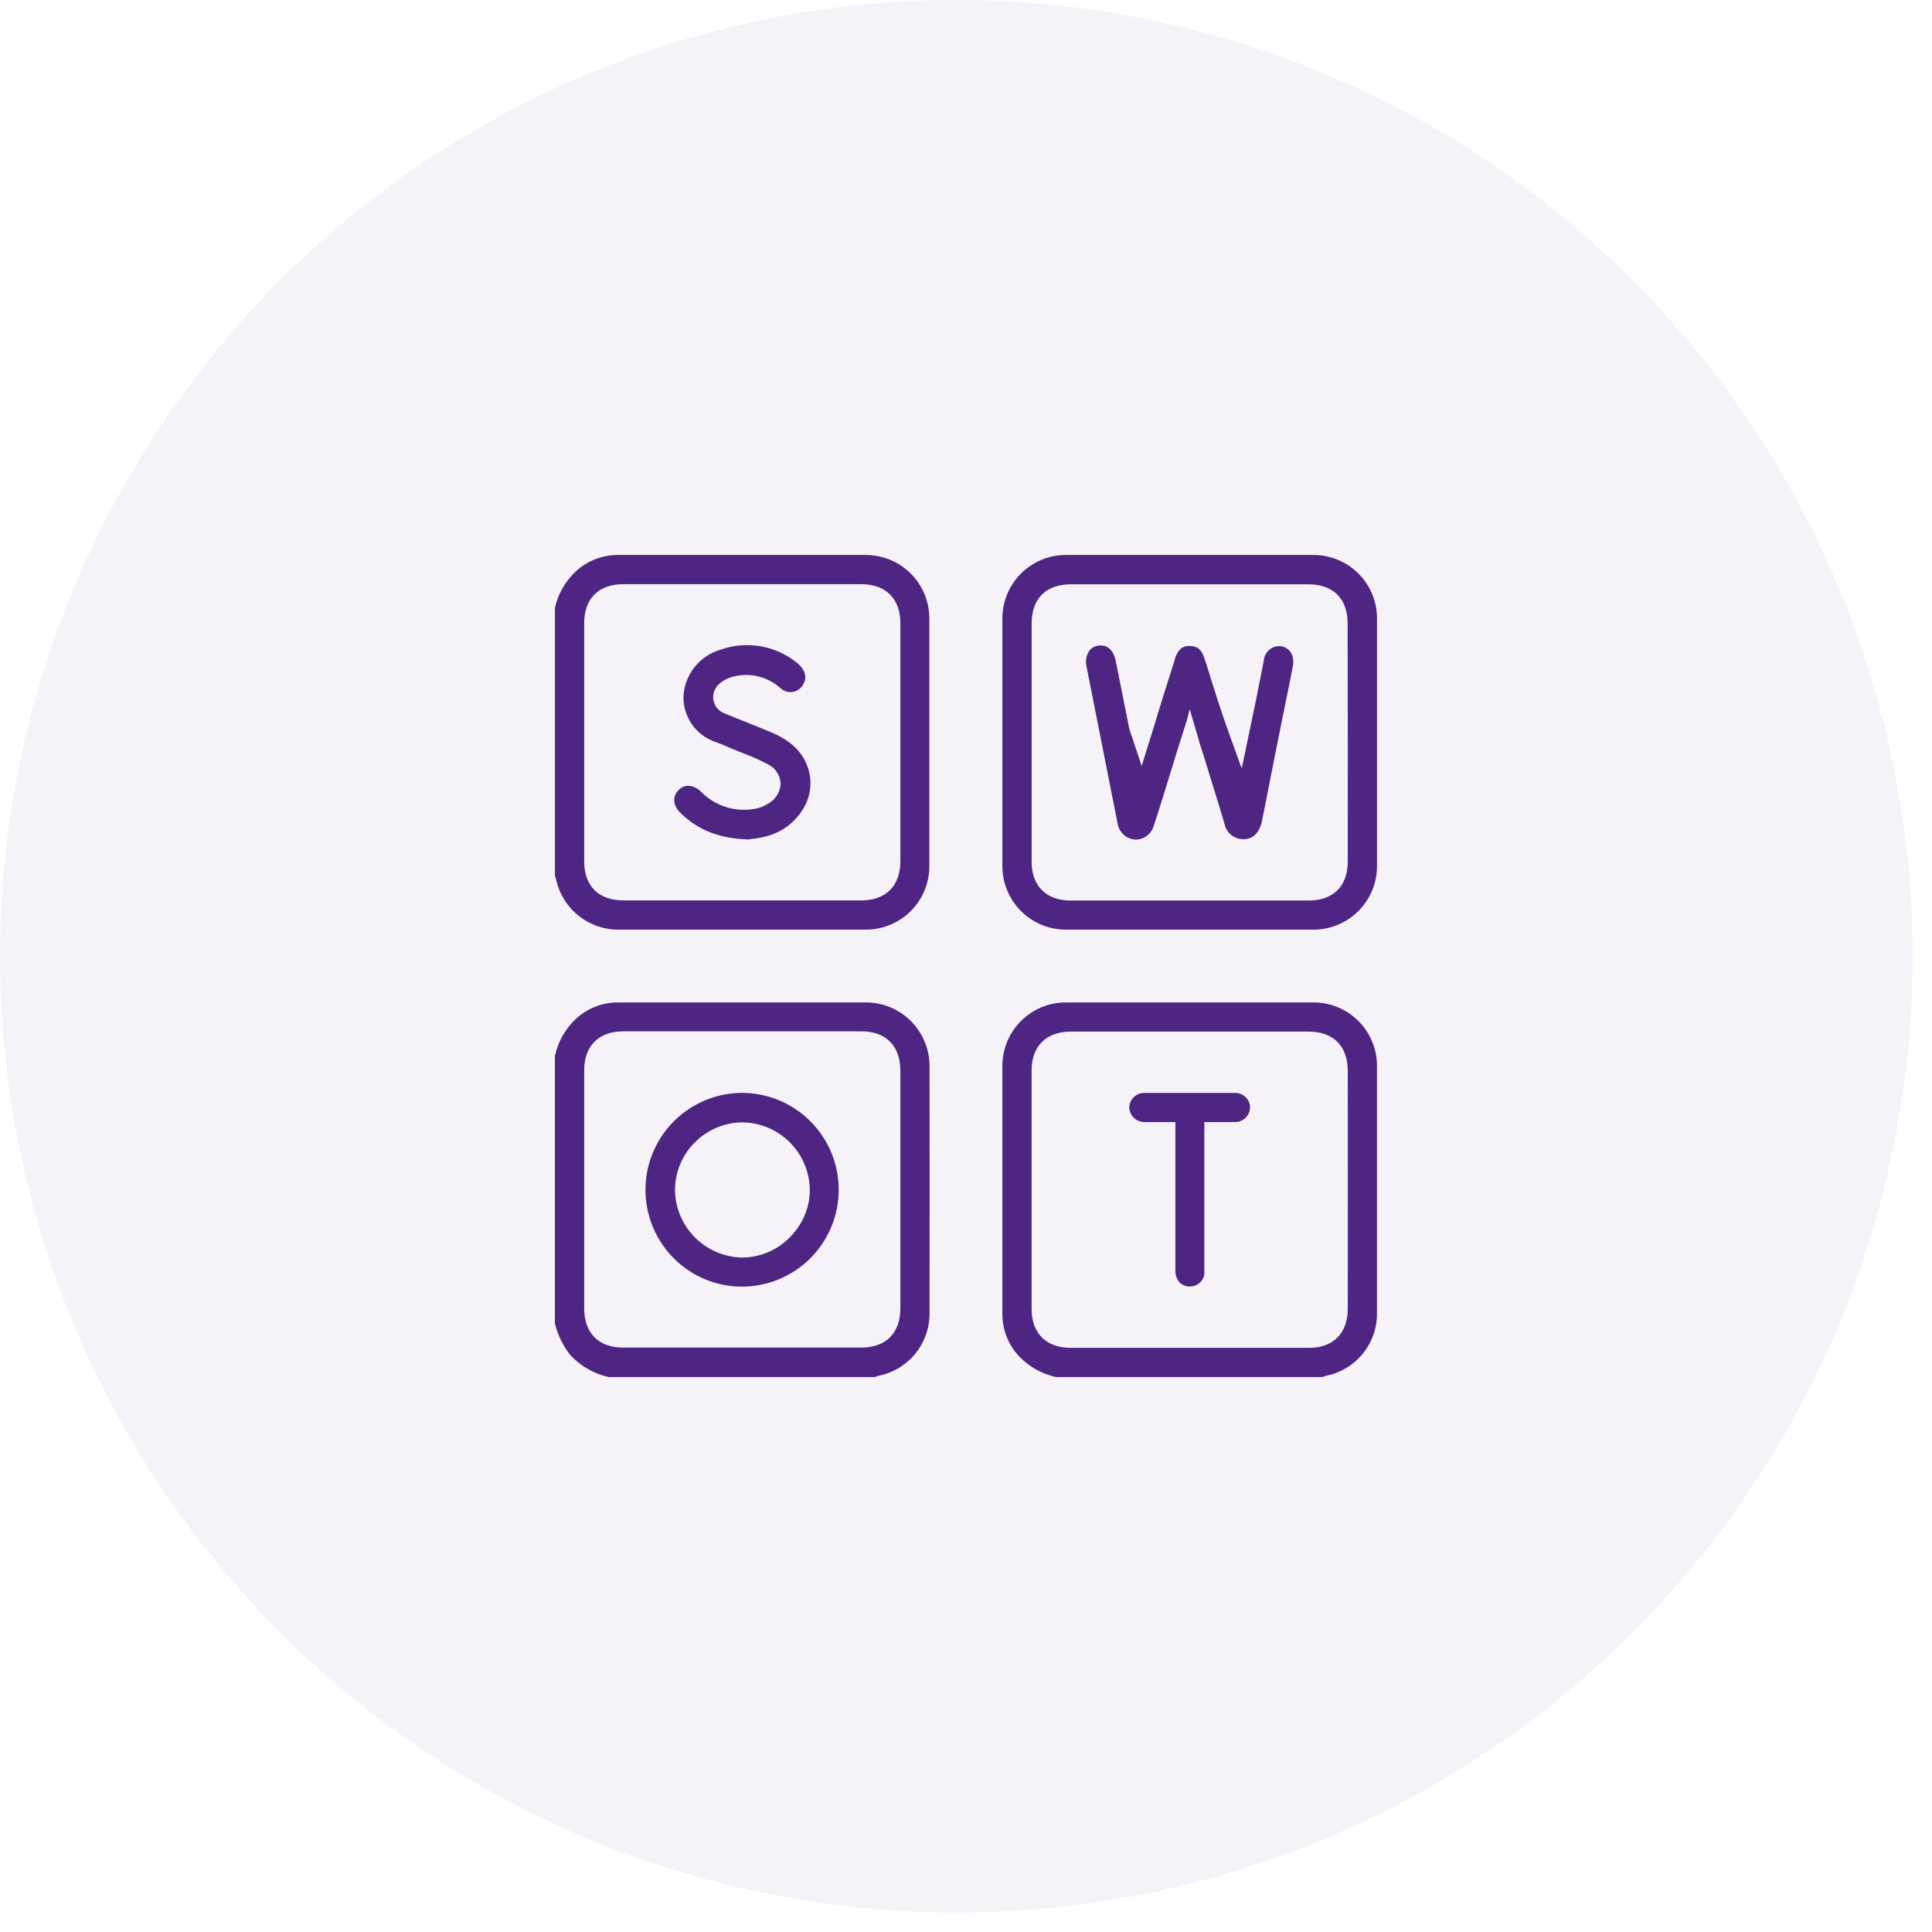
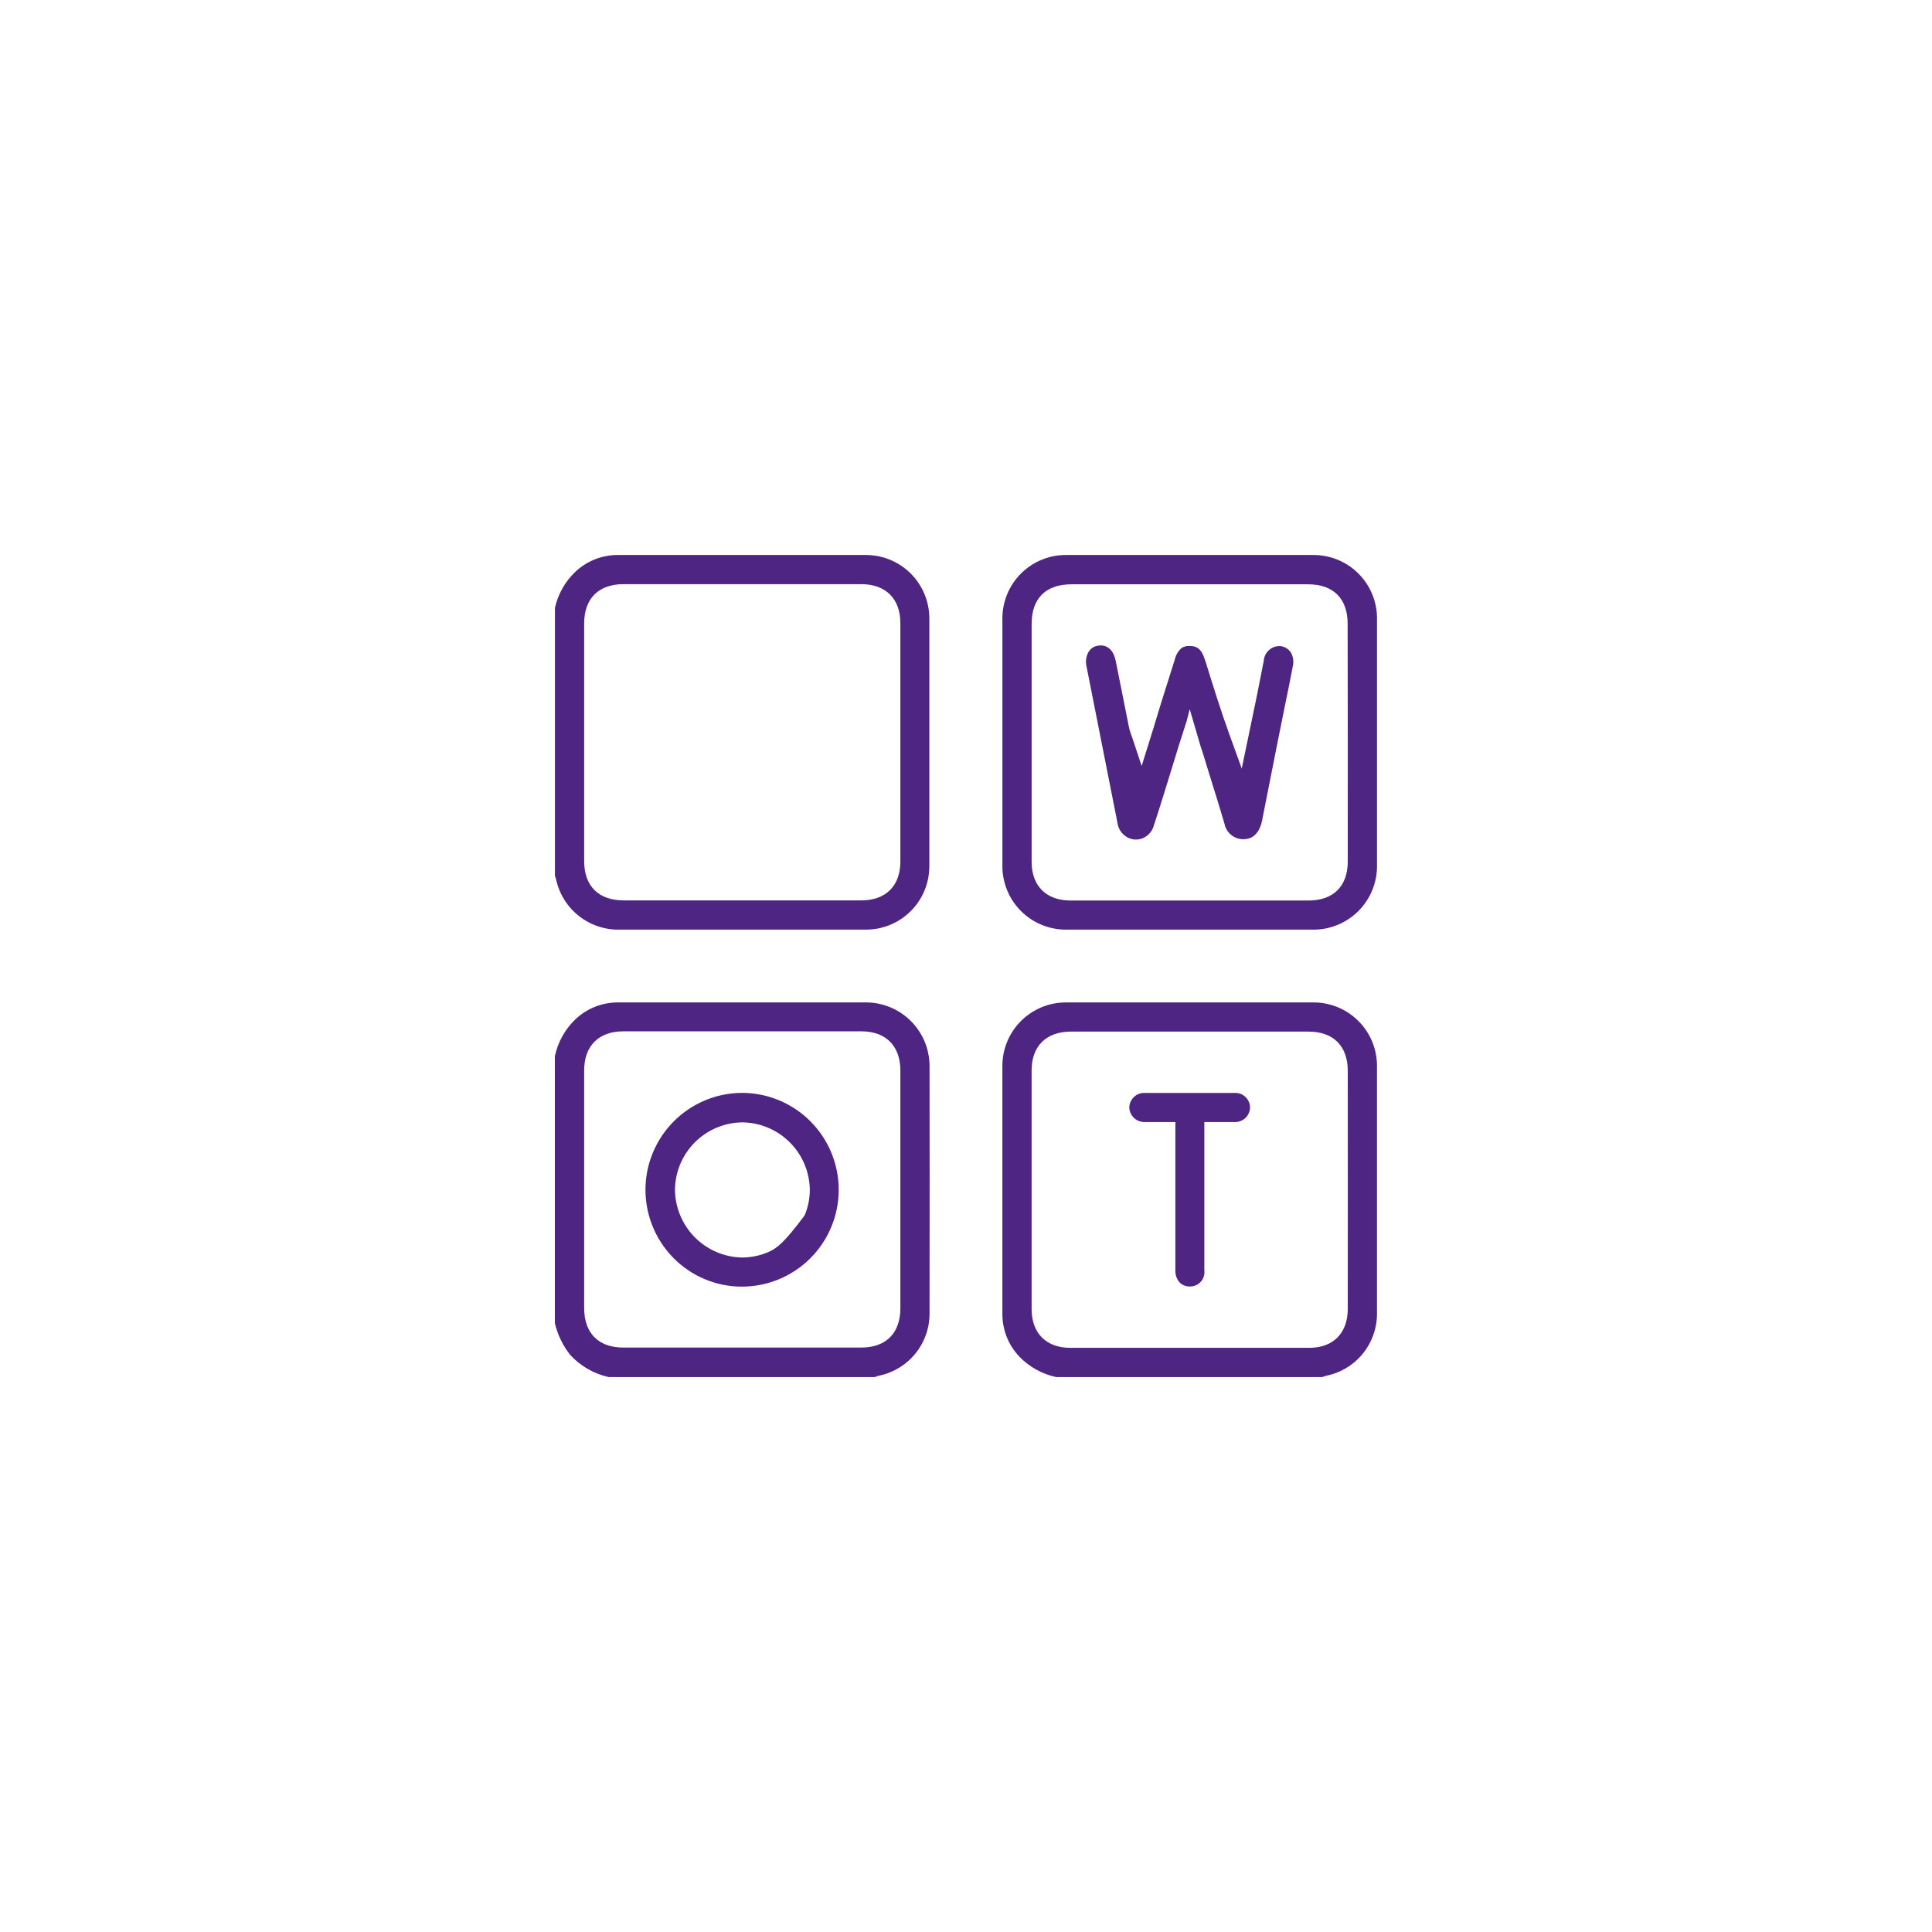
<svg xmlns="http://www.w3.org/2000/svg" width="94" height="94" viewBox="0 0 94 94" fill="none">
-   <circle cx="46.529" cy="46.529" r="46.529" fill="#4E2582" fill-opacity="0.051" />
  <g clip-path="url(#clip0_68_27)">
    <path d="M42.151 27.003C38.279 27.003 34.406 27.003 30.532 27.003H30.059C29.289 27.001 28.547 27.296 27.988 27.825C27.483 28.308 27.135 28.932 26.99 29.616V42.588C27.016 42.652 27.038 42.718 27.055 42.784C27.208 43.493 27.604 44.126 28.175 44.573C28.745 45.02 29.455 45.253 30.18 45.23H31.461C35.02 45.23 38.58 45.23 42.141 45.23C42.955 45.229 43.735 44.905 44.311 44.33C44.888 43.755 45.213 42.975 45.216 42.161C45.216 38.134 45.216 34.111 45.216 30.092C45.217 29.277 44.895 28.494 44.321 27.915C43.746 27.336 42.966 27.008 42.151 27.003ZM43.807 41.916C43.807 43.1 43.096 43.808 41.91 43.808H30.343C29.123 43.808 28.422 43.11 28.422 41.9V30.334C28.422 29.12 29.123 28.422 30.339 28.422H41.906C43.093 28.422 43.804 29.13 43.807 30.311V41.916Z" fill="#4E2582" />
    <path d="M45.226 51.826C45.214 51.02 44.889 50.251 44.32 49.681C43.751 49.111 42.982 48.785 42.177 48.773C38.39 48.773 34.605 48.773 30.822 48.773H30.059C29.291 48.772 28.552 49.066 27.994 49.595C27.49 50.079 27.142 50.704 26.997 51.389V64.377C27.13 64.944 27.387 65.475 27.75 65.93C28.248 66.469 28.899 66.843 29.615 67H42.568C42.625 66.975 42.684 66.954 42.744 66.938C43.453 66.797 44.09 66.412 44.544 65.849C44.998 65.286 45.239 64.582 45.226 63.859V63.48C45.232 59.597 45.232 55.712 45.226 51.826ZM43.807 63.647C43.807 64.864 43.109 65.565 41.896 65.565H30.329C29.116 65.565 28.422 64.864 28.422 63.644V52.08C28.422 50.89 29.129 50.182 30.313 50.179H41.916C43.1 50.179 43.804 50.89 43.807 52.08V63.647Z" fill="#4E2582" />
    <path d="M63.925 48.773C59.896 48.773 55.869 48.773 51.842 48.773C51.028 48.776 50.248 49.102 49.673 49.678C49.097 50.254 48.773 51.034 48.77 51.849C48.77 55.204 48.77 58.56 48.77 61.918V63.934C48.769 64.703 49.063 65.444 49.592 66.002C50.078 66.506 50.702 66.853 51.386 67H64.342C64.399 66.974 64.458 66.954 64.518 66.938C65.228 66.796 65.865 66.41 66.318 65.846C66.771 65.281 67.011 64.576 66.996 63.852C66.996 59.853 66.996 55.852 66.996 51.849C66.994 51.034 66.67 50.254 66.094 49.678C65.519 49.102 64.739 48.776 63.925 48.773ZM65.575 63.673C65.575 64.867 64.87 65.578 63.69 65.578H52.084C50.9 65.578 50.192 64.87 50.192 63.683C50.192 59.814 50.192 55.946 50.192 52.077C50.192 50.9 50.903 50.195 52.097 50.192H63.664C64.877 50.192 65.575 50.893 65.575 52.11C65.579 55.965 65.579 59.82 65.575 63.673Z" fill="#4E2582" />
    <path d="M66.997 30.161C67.007 29.744 66.932 29.33 66.777 28.943C66.623 28.556 66.391 28.205 66.097 27.91C65.803 27.615 65.453 27.382 65.066 27.227C64.68 27.071 64.266 26.995 63.85 27.003H51.928C51.511 26.994 51.097 27.068 50.71 27.223C50.324 27.377 49.972 27.609 49.677 27.903C49.382 28.197 49.15 28.548 48.994 28.934C48.838 29.32 48.762 29.735 48.771 30.151C48.771 34.124 48.771 38.098 48.771 42.073C48.761 42.49 48.837 42.904 48.992 43.291C49.146 43.678 49.378 44.029 49.672 44.324C49.967 44.619 50.318 44.852 50.704 45.007C51.09 45.163 51.504 45.239 51.921 45.23H63.84C64.257 45.239 64.67 45.164 65.057 45.009C65.444 44.854 65.795 44.622 66.09 44.328C66.384 44.033 66.617 43.683 66.773 43.296C66.928 42.91 67.005 42.496 66.997 42.08C66.997 40.703 66.997 39.328 66.997 37.953V34.29C66.999 32.914 66.999 31.537 66.997 30.161ZM65.575 41.903C65.575 43.117 64.877 43.815 63.657 43.815H52.09C50.904 43.815 50.193 43.107 50.193 41.926C50.193 40.543 50.193 39.161 50.193 37.78V30.36C50.193 29.114 50.881 28.429 52.13 28.429H63.648C64.871 28.429 65.568 29.127 65.568 30.34C65.577 34.189 65.579 38.041 65.575 41.897V41.903Z" fill="#4E2582" />
-     <path d="M39.134 39.255C38.946 39.599 38.691 39.901 38.384 40.145C38.077 40.389 37.725 40.568 37.347 40.674C37.098 40.742 36.844 40.79 36.587 40.817L36.408 40.843C34.973 40.794 33.949 40.383 33.092 39.538C32.739 39.183 32.707 38.752 33.013 38.446C33.073 38.379 33.146 38.326 33.227 38.289C33.309 38.252 33.397 38.232 33.486 38.23C33.723 38.245 33.946 38.349 34.109 38.521C34.453 38.874 34.881 39.134 35.352 39.276C35.824 39.419 36.324 39.44 36.806 39.336C36.991 39.297 37.168 39.225 37.328 39.124C37.52 39.031 37.682 38.887 37.797 38.707C37.912 38.528 37.975 38.32 37.98 38.107C37.968 37.906 37.9 37.712 37.785 37.547C37.67 37.382 37.512 37.252 37.328 37.17C36.923 36.96 36.506 36.775 36.079 36.616C35.906 36.547 35.736 36.482 35.567 36.41L35.365 36.322C35.179 36.235 34.988 36.159 34.794 36.094C34.324 35.932 33.92 35.622 33.643 35.21C33.366 34.798 33.231 34.307 33.258 33.811C33.299 33.308 33.491 32.829 33.809 32.438C34.126 32.046 34.555 31.759 35.038 31.616C35.668 31.389 36.346 31.33 37.005 31.444C37.664 31.558 38.282 31.842 38.798 32.268C39.193 32.594 39.291 32.998 39.05 33.344C38.996 33.431 38.924 33.505 38.839 33.561C38.754 33.617 38.658 33.655 38.557 33.67C38.449 33.682 38.34 33.67 38.237 33.636C38.134 33.601 38.04 33.545 37.96 33.471C37.647 33.192 37.268 32.996 36.858 32.903C36.449 32.809 36.023 32.821 35.619 32.937C35.402 32.992 35.201 33.097 35.032 33.243C34.91 33.337 34.815 33.462 34.759 33.605C34.703 33.749 34.686 33.905 34.712 34.056C34.737 34.208 34.803 34.35 34.904 34.468C35.004 34.584 35.134 34.672 35.28 34.721C35.635 34.871 35.994 35.011 36.353 35.155C36.711 35.298 37.116 35.458 37.494 35.618C38.489 36.032 39.069 36.596 39.33 37.415C39.422 37.719 39.452 38.039 39.418 38.355C39.385 38.671 39.288 38.977 39.134 39.255Z" fill="#4E2582" />
-     <path d="M36.111 53.173C35.18 53.175 34.271 53.452 33.497 53.97C32.724 54.488 32.121 55.224 31.765 56.084C31.408 56.944 31.314 57.89 31.495 58.804C31.675 59.717 32.122 60.557 32.778 61.217C33.211 61.654 33.725 62.001 34.292 62.238C34.859 62.476 35.467 62.599 36.082 62.6C37.332 62.603 38.532 62.11 39.418 61.228C40.304 60.347 40.804 59.15 40.807 57.9C40.81 56.649 40.317 55.449 39.436 54.563C38.555 53.676 37.358 53.176 36.108 53.173H36.111ZM39.147 59.136C38.977 59.536 38.731 59.899 38.423 60.206C38.122 60.513 37.764 60.757 37.368 60.925C36.972 61.093 36.547 61.181 36.118 61.184H36.101C35.233 61.166 34.406 60.81 33.797 60.191C33.188 59.572 32.844 58.739 32.84 57.87C32.853 57.009 33.201 56.187 33.809 55.578C34.418 54.969 35.24 54.621 36.101 54.608H36.118C36.987 54.618 37.817 54.969 38.431 55.584C39.045 56.199 39.393 57.03 39.401 57.9C39.4 58.324 39.313 58.745 39.147 59.136Z" fill="#4E2582" />
+     <path d="M36.111 53.173C35.18 53.175 34.271 53.452 33.497 53.97C32.724 54.488 32.121 55.224 31.765 56.084C31.408 56.944 31.314 57.89 31.495 58.804C31.675 59.717 32.122 60.557 32.778 61.217C33.211 61.654 33.725 62.001 34.292 62.238C34.859 62.476 35.467 62.599 36.082 62.6C37.332 62.603 38.532 62.11 39.418 61.228C40.304 60.347 40.804 59.15 40.807 57.9C40.81 56.649 40.317 55.449 39.436 54.563C38.555 53.676 37.358 53.176 36.108 53.173H36.111ZM39.147 59.136C38.122 60.513 37.764 60.757 37.368 60.925C36.972 61.093 36.547 61.181 36.118 61.184H36.101C35.233 61.166 34.406 60.81 33.797 60.191C33.188 59.572 32.844 58.739 32.84 57.87C32.853 57.009 33.201 56.187 33.809 55.578C34.418 54.969 35.24 54.621 36.101 54.608H36.118C36.987 54.618 37.817 54.969 38.431 55.584C39.045 56.199 39.393 57.03 39.401 57.9C39.4 58.324 39.313 58.745 39.147 59.136Z" fill="#4E2582" />
    <path d="M60.82 53.891C60.815 54.074 60.739 54.249 60.61 54.379C60.48 54.509 60.306 54.585 60.122 54.592C59.904 54.592 59.682 54.592 59.447 54.592H58.596V57.668C58.596 59.049 58.596 60.427 58.596 61.804C58.609 61.903 58.601 62.004 58.572 62.099C58.543 62.195 58.493 62.283 58.427 62.358C58.361 62.432 58.279 62.492 58.188 62.533C58.097 62.574 57.998 62.594 57.898 62.593C57.808 62.597 57.718 62.583 57.634 62.551C57.549 62.52 57.472 62.472 57.406 62.411C57.331 62.328 57.273 62.231 57.235 62.126C57.197 62.021 57.181 61.909 57.187 61.797C57.187 60.31 57.187 58.824 57.187 57.338V54.592H56.343C56.115 54.592 55.893 54.592 55.674 54.592C55.485 54.591 55.304 54.518 55.168 54.386C55.032 54.255 54.951 54.076 54.944 53.887C54.947 53.701 55.021 53.524 55.153 53.392C55.217 53.325 55.295 53.271 55.38 53.234C55.466 53.197 55.558 53.177 55.651 53.176C57.197 53.176 58.704 53.176 60.126 53.176C60.312 53.181 60.488 53.259 60.618 53.392C60.748 53.526 60.82 53.705 60.82 53.891Z" fill="#4E2582" />
    <path d="M62.907 32.385C62.79 33.008 62.663 33.628 62.535 34.248L62.32 35.315L62.16 36.107C61.906 37.383 61.654 38.659 61.404 39.933C61.352 40.188 61.176 40.785 60.582 40.827C60.349 40.85 60.116 40.785 59.929 40.644C59.743 40.503 59.616 40.297 59.574 40.067C59.357 39.336 59.133 38.606 58.903 37.875L58.511 36.6C58.482 36.505 58.449 36.414 58.417 36.322L57.885 34.505L57.742 35.063L57.367 36.234C57.246 36.632 57.122 37.027 57.001 37.425C56.721 38.332 56.434 39.268 56.134 40.184C56.096 40.313 56.031 40.432 55.943 40.533C55.855 40.634 55.747 40.716 55.625 40.772C55.514 40.822 55.392 40.848 55.27 40.848C55.147 40.848 55.026 40.822 54.914 40.772C54.771 40.707 54.645 40.607 54.551 40.481C54.456 40.355 54.395 40.207 54.373 40.051C53.871 37.506 53.367 34.963 52.863 32.421C52.805 32.173 52.846 31.912 52.977 31.694C53.024 31.622 53.086 31.561 53.157 31.513C53.229 31.466 53.31 31.434 53.395 31.42C53.447 31.41 53.501 31.404 53.554 31.404C53.923 31.404 54.19 31.674 54.285 32.157C54.502 33.244 54.72 34.331 54.937 35.419C54.958 35.513 54.986 35.606 55.022 35.696C55.022 35.732 55.051 35.774 55.068 35.827L55.547 37.268L56.147 35.344C56.473 34.235 56.822 33.171 57.155 32.105C57.201 31.885 57.315 31.685 57.481 31.534C57.6 31.456 57.74 31.42 57.882 31.43C58.208 31.43 58.446 31.541 58.619 32.082L58.674 32.248C59.03 33.397 59.398 34.584 59.825 35.761L60.416 37.392L60.885 35.138C60.977 34.701 61.068 34.264 61.156 33.834C61.244 33.403 61.332 32.95 61.417 32.509L61.489 32.144C61.496 32.041 61.524 31.942 61.571 31.85C61.617 31.759 61.682 31.678 61.761 31.612C61.84 31.546 61.931 31.497 62.03 31.467C62.128 31.438 62.231 31.428 62.333 31.439C62.52 31.471 62.686 31.576 62.796 31.73C62.914 31.927 62.953 32.161 62.907 32.385Z" fill="#4E2582" />
  </g>
  <defs>
    <clipPath id="clip0_68_27">
      <rect width="40" height="40" fill="white" transform="translate(27 27)" />
    </clipPath>
  </defs>
</svg>